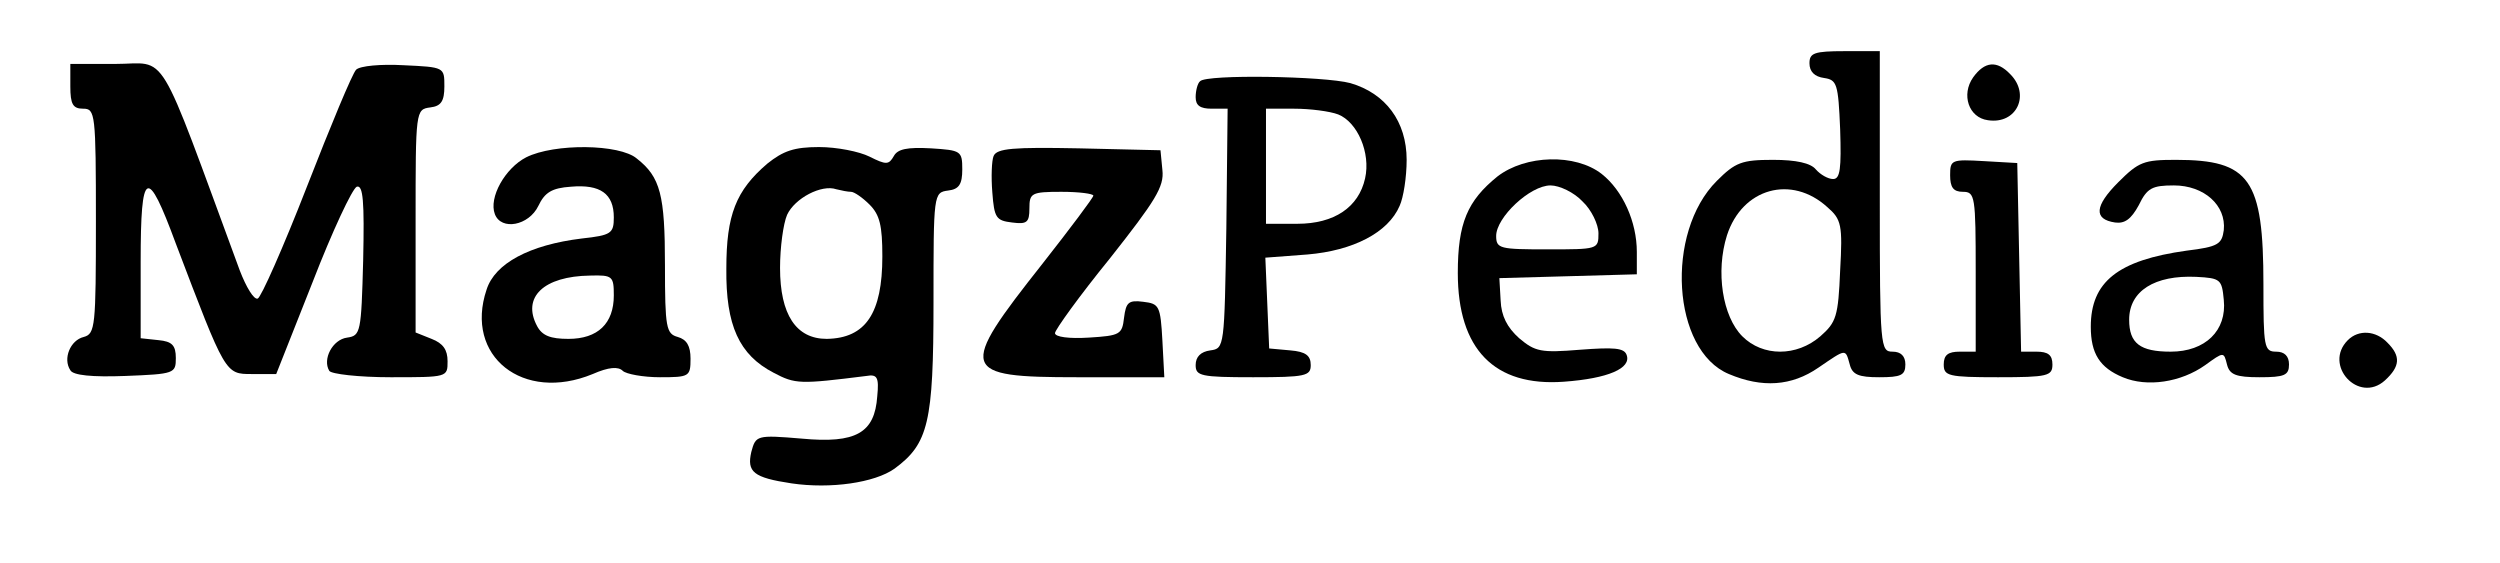
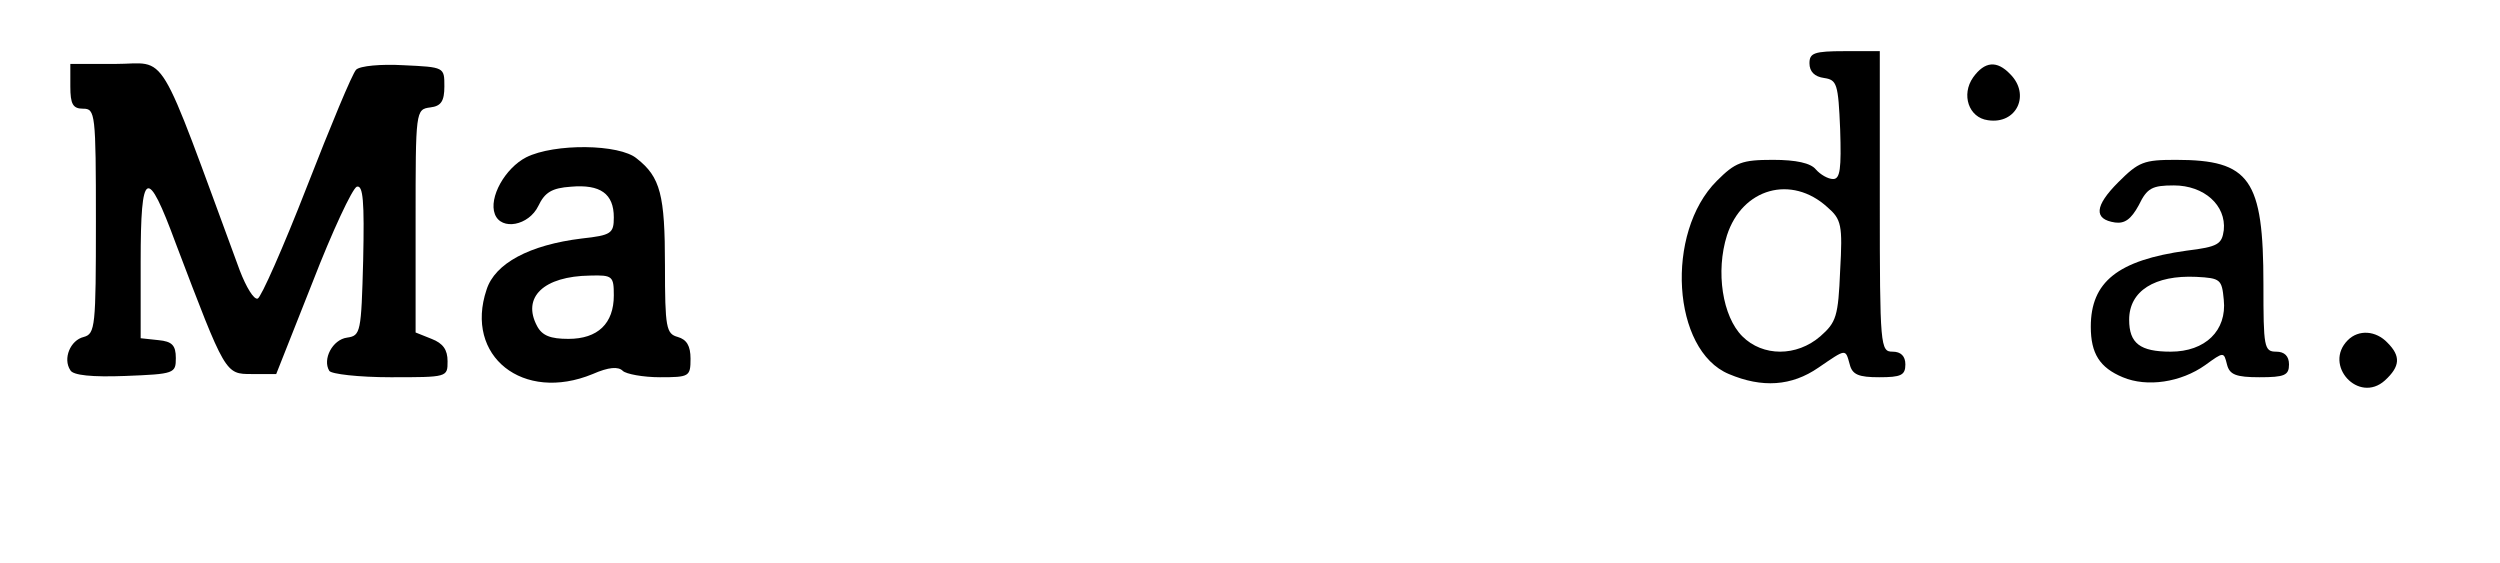
<svg xmlns="http://www.w3.org/2000/svg" width="391pt" height="88pt" viewBox="0 0 391 88" fill-rule="evenodd">
  <g>
    <g>
      <path style="stroke:none; fill:#000000" d="M 283 9.9C 283 11.2 283.8 12 285.3 12.2C 287.3 12.5 287.5 13.1 287.8 20.2C 288 26.4 287.8 28 286.7 28C 285.9 28 284.7 27.3 284 26.5C 283.2 25.5 280.9 25 277.3 25C 272.4 25 271.4 25.4 268.5 28.3C 260.4 36.4 261.5 54.8 270.4 58.5C 275.6 60.7 280.2 60.4 284.4 57.5C 288.8 54.5 288.6 54.5 289.3 57C 289.7 58.6 290.7 59 293.9 59C 297.3 59 298 58.7 298 57C 298 55.7 297.3 55 296 55C 294.1 55 294 54.3 294 31.5L 294 8L 288.5 8C 283.7 8 283 8.3 283 9.9zM 285.8 32.4C 288 34.3 288.2 35.2 287.8 42.3C 287.5 49.5 287.2 50.4 284.7 52.6C 281 55.8 275.7 55.8 272.5 52.6C 269.4 49.5 268.3 42.5 270.1 36.8C 272.5 29.4 280.2 27.3 285.8 32.4z" />
      <path style="stroke:none; fill:#000000" d="M 11 13.5C 11 16.3 11.4 17 13 17C 14.9 17 15 17.7 15 34.6C 15 51.1 14.9 52.2 13.1 52.7C 11 53.2 9.8 56.1 11 57.9C 11.4 58.7 14.4 59 19.6 58.8C 27.3 58.5 27.5 58.4 27.5 56C 27.5 54 26.9 53.4 24.8 53.2L 22 52.9L 22 40.9C 22 26.4 23 25.9 27.5 38.1C 35.3 58.6 35.2 58.5 39.4 58.5L 43.2 58.5L 48.9 44.1C 52 36.1 55.1 29.5 55.8 29.2C 56.8 28.9 57 31.5 56.8 40.7C 56.5 52 56.4 52.5 54.3 52.8C 52 53.1 50.4 56.2 51.5 58C 51.8 58.5 56.1 59 61.1 59C 70 59 70 59 70 56.5C 70 54.7 69.3 53.7 67.5 53L 65 52L 65 34.6C 65 17.3 65 17.1 67.3 16.8C 69 16.6 69.5 15.8 69.5 13.5C 69.5 10.5 69.5 10.5 63.1 10.2C 59.6 10 56.3 10.3 55.7 10.9C 55.1 11.5 51.7 19.7 48 29.2C 44.3 38.7 40.8 46.6 40.3 46.7C 39.7 46.9 38.5 44.9 37.5 42.3C 24.3 6.5 26.4 10 18 10L 11 10L 11 13.5z" />
      <path style="stroke:none; fill:#000000" d="M 308.6 12.1C 306.7 14.8 307.9 18.4 310.9 18.8C 315.4 19.5 317.6 14.8 314.4 11.6C 312.3 9.4 310.4 9.6 308.6 12.1z" />
-       <path style="stroke:none; fill:#000000" d="M 187.7 12.7C 187.3 13 187 14.2 187 15.2C 187 16.5 187.7 17 189.5 17L 192 17L 191.8 35.7C 191.5 54.3 191.5 54.5 189.3 54.8C 187.8 55 187 55.8 187 57.1C 187 58.8 187.8 59 196 59C 204.2 59 205 58.8 205 57.1C 205 55.6 204.2 55 201.8 54.8L 198.5 54.5L 198.2 47.4L 197.9 40.3L 204.5 39.8C 211.6 39.2 217.1 36.4 218.9 32.2C 219.5 30.9 220 27.7 220 25C 220 19 216.7 14.6 211.2 13C 207.1 11.9 188.7 11.6 187.7 12.7zM 209.3 17.9C 212.3 19.1 214.4 23.9 213.5 27.9C 212.5 32.4 208.7 35 202.9 35L 198 35L 198 26L 198 17L 202.4 17C 204.9 17 208 17.4 209.3 17.9z" />
      <path style="stroke:none; fill:#000000" d="M 82.3 24.6C 79 26.3 76.4 30.9 77.4 33.5C 78.4 36.1 82.7 35.3 84.2 32.2C 85.2 30.1 86.3 29.4 89.3 29.2C 93.9 28.8 96 30.3 96 34C 96 36.5 95.6 36.8 91 37.3C 82.8 38.3 77.4 41.2 76.1 45.3C 72.6 55.7 81.8 63 92.7 58.5C 95.2 57.4 96.7 57.3 97.4 58C 97.9 58.5 100.6 59 103.2 59C 107.8 59 108 58.9 108 56.1C 108 54.1 107.4 53.1 106 52.7C 104.2 52.2 104 51.3 104 41.5C 104 30.5 103.3 27.7 99.6 24.8C 96.9 22.5 86.7 22.4 82.3 24.6zM 96 46.2C 96 50.6 93.5 53 88.9 53C 86.1 53 84.8 52.5 84 51C 81.6 46.5 85 43.2 92.3 43.1C 95.8 43 96 43.2 96 46.2z" />
-       <path style="stroke:none; fill:#000000" d="M 120 25.6C 115.1 29.8 113.6 33.6 113.6 42C 113.5 50.9 115.6 55.5 121 58.3C 124.4 60.1 125.1 60.1 135.5 58.8C 137.2 58.5 137.5 59 137.2 62C 136.8 67.7 133.9 69.4 125.4 68.6C 118.3 68 118.2 68.1 117.5 70.7C 116.8 73.8 117.8 74.7 123.8 75.6C 129.9 76.5 136.8 75.5 139.9 73.3C 145.2 69.4 146 66.1 146 47.3C 146 30.3 146 30.1 148.3 29.8C 150 29.6 150.5 28.8 150.5 26.5C 150.5 23.6 150.3 23.5 145.6 23.2C 141.9 23 140.4 23.3 139.8 24.4C 139 25.8 138.6 25.8 136 24.5C 134.4 23.7 130.9 23 128.1 23C 124.2 23 122.5 23.6 120 25.6zM 133.1 30C 133.6 30 134.9 30.9 136 32C 137.6 33.6 138 35.3 138 40.1C 138 49 135.4 52.9 129.3 53C 124.5 53 122 49.2 122 41.9C 122 38.7 122.5 35 123.1 33.6C 124.3 31 128.5 28.8 130.8 29.6C 131.6 29.8 132.6 30 133.1 30z" />
-       <path style="stroke:none; fill:#000000" d="M 155.4 24.4C 155.1 25.1 155 27.7 155.2 30.1C 155.5 34.1 155.8 34.5 158.3 34.8C 160.6 35.1 161 34.8 161 32.6C 161 30.2 161.3 30 166 30C 168.8 30 171 30.3 171 30.6C 171 30.9 167.4 35.7 163 41.3C 149.8 58 150.1 59 168.5 59L 182.1 59L 181.8 53.3C 181.5 47.8 181.3 47.5 178.8 47.2C 176.5 46.9 176.1 47.3 175.8 49.7C 175.5 52.3 175.2 52.5 170.3 52.8C 167.2 53 165 52.7 165 52.1C 165 51.6 168.8 46.3 173.6 40.4C 180.7 31.4 182.1 29.2 181.8 26.6L 181.5 23.5L 168.7 23.2C 158.5 23 155.9 23.2 155.4 24.4z" />
-       <path style="stroke:none; fill:#000000" d="M 234.2 27.6C 229.5 31.4 228 34.9 228 42.7C 228 54.6 233.7 60.5 244.6 59.7C 251.5 59.2 255.2 57.6 254.4 55.5C 254 54.4 252.4 54.3 247.1 54.7C 241 55.2 240.1 55 237.6 52.9C 235.7 51.2 234.8 49.4 234.7 47L 234.5 43.5L 245.3 43.2L 256 42.9L 256 39.4C 256 34.7 253.8 29.8 250.5 27.2C 246.4 24 238.6 24.2 234.2 27.6zM 247.5 31.5C 248.9 32.8 250 35.1 250 36.5C 250 39 249.9 39 242 39C 234.6 39 234 38.9 234 36.9C 234 34 239.3 29 242.5 29C 243.9 29 246.2 30.1 247.5 31.5z" />
-       <path style="stroke:none; fill:#000000" d="M 305 27.4C 305 29.3 305.5 30 307 30C 308.9 30 309 30.7 309 42.5L 309 55L 306.5 55C 304.7 55 304 55.5 304 57C 304 58.8 304.7 59 312.5 59C 320.3 59 321 58.8 321 57C 321 55.5 320.3 55 318.5 55L 316.1 55L 315.8 40.2L 315.5 25.5L 310.3 25.2C 305.2 24.9 305 25 305 27.4z" />
      <path style="stroke:none; fill:#000000" d="M 331.3 28.5C 327.6 32.2 327.4 34.3 330.8 34.8C 332.3 35 333.3 34.3 334.5 32.1C 335.8 29.4 336.6 29 340 29C 344.7 29 348.2 32.1 347.8 36C 347.5 38.2 346.9 38.6 342 39.2C 331.2 40.7 327 44.1 327 51.1C 327 55.3 328.4 57.5 332 59C 335.8 60.6 341.1 59.8 344.9 57.1C 347.8 55 347.8 55 348.3 57C 348.7 58.6 349.7 59 353.4 59C 357.3 59 358 58.7 358 57C 358 55.7 357.3 55 356 55C 354.1 55 354 54.3 354 44.5C 354 28 351.9 25 340.3 25C 335.3 25 334.5 25.3 331.3 28.5zM 347.8 46.9C 348.3 51.7 344.9 55 339.5 55C 334.7 55 333 53.7 333 50C 333 45.5 337 43 343.5 43.3C 347.3 43.5 347.5 43.7 347.8 46.9z" />
      <path style="stroke:none; fill:#000000" d="M 367.2 53.2C 363.3 57.1 368.9 63.2 373 59.5C 375.4 57.3 375.5 55.7 373.4 53.6C 371.6 51.7 368.9 51.5 367.2 53.2z" />
    </g>
  </g>
</svg>